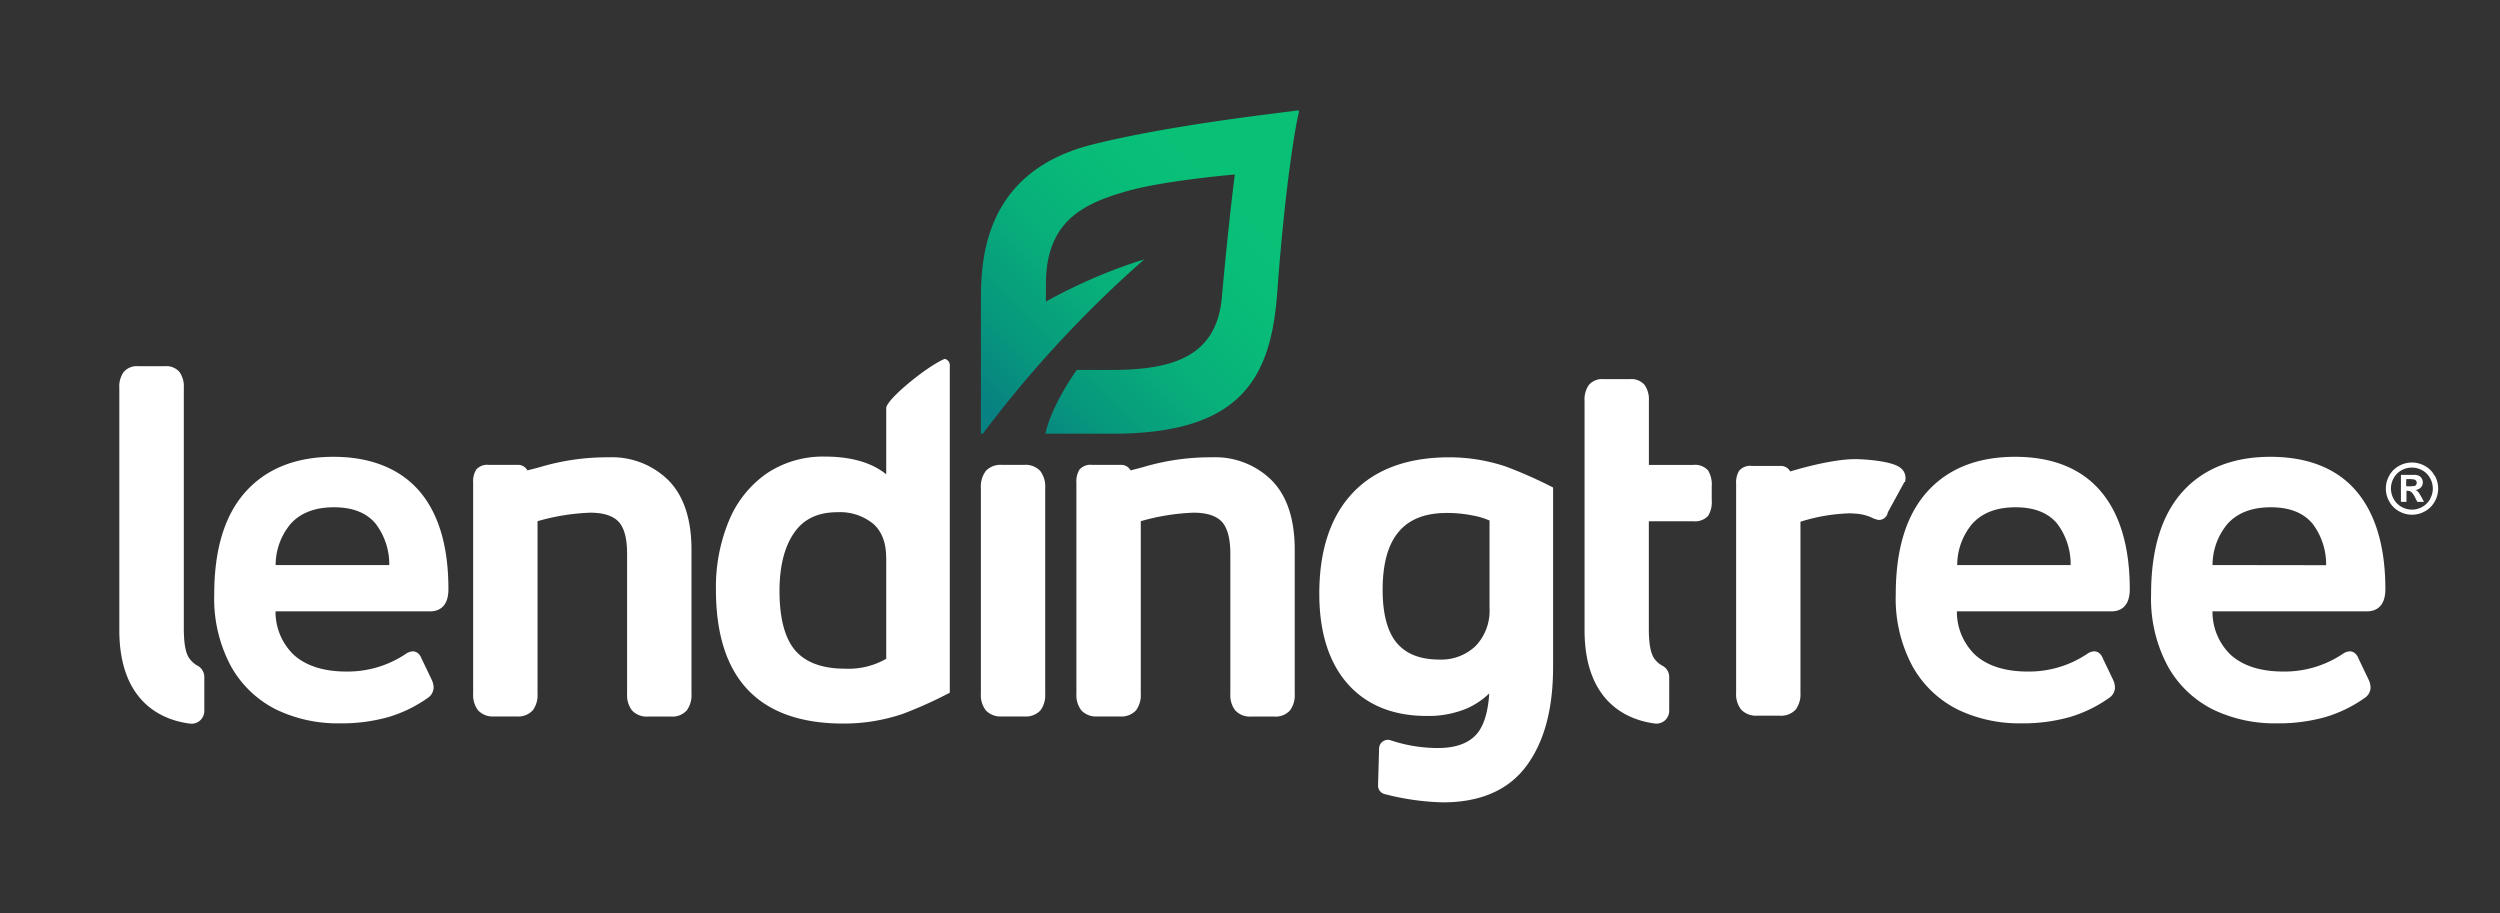
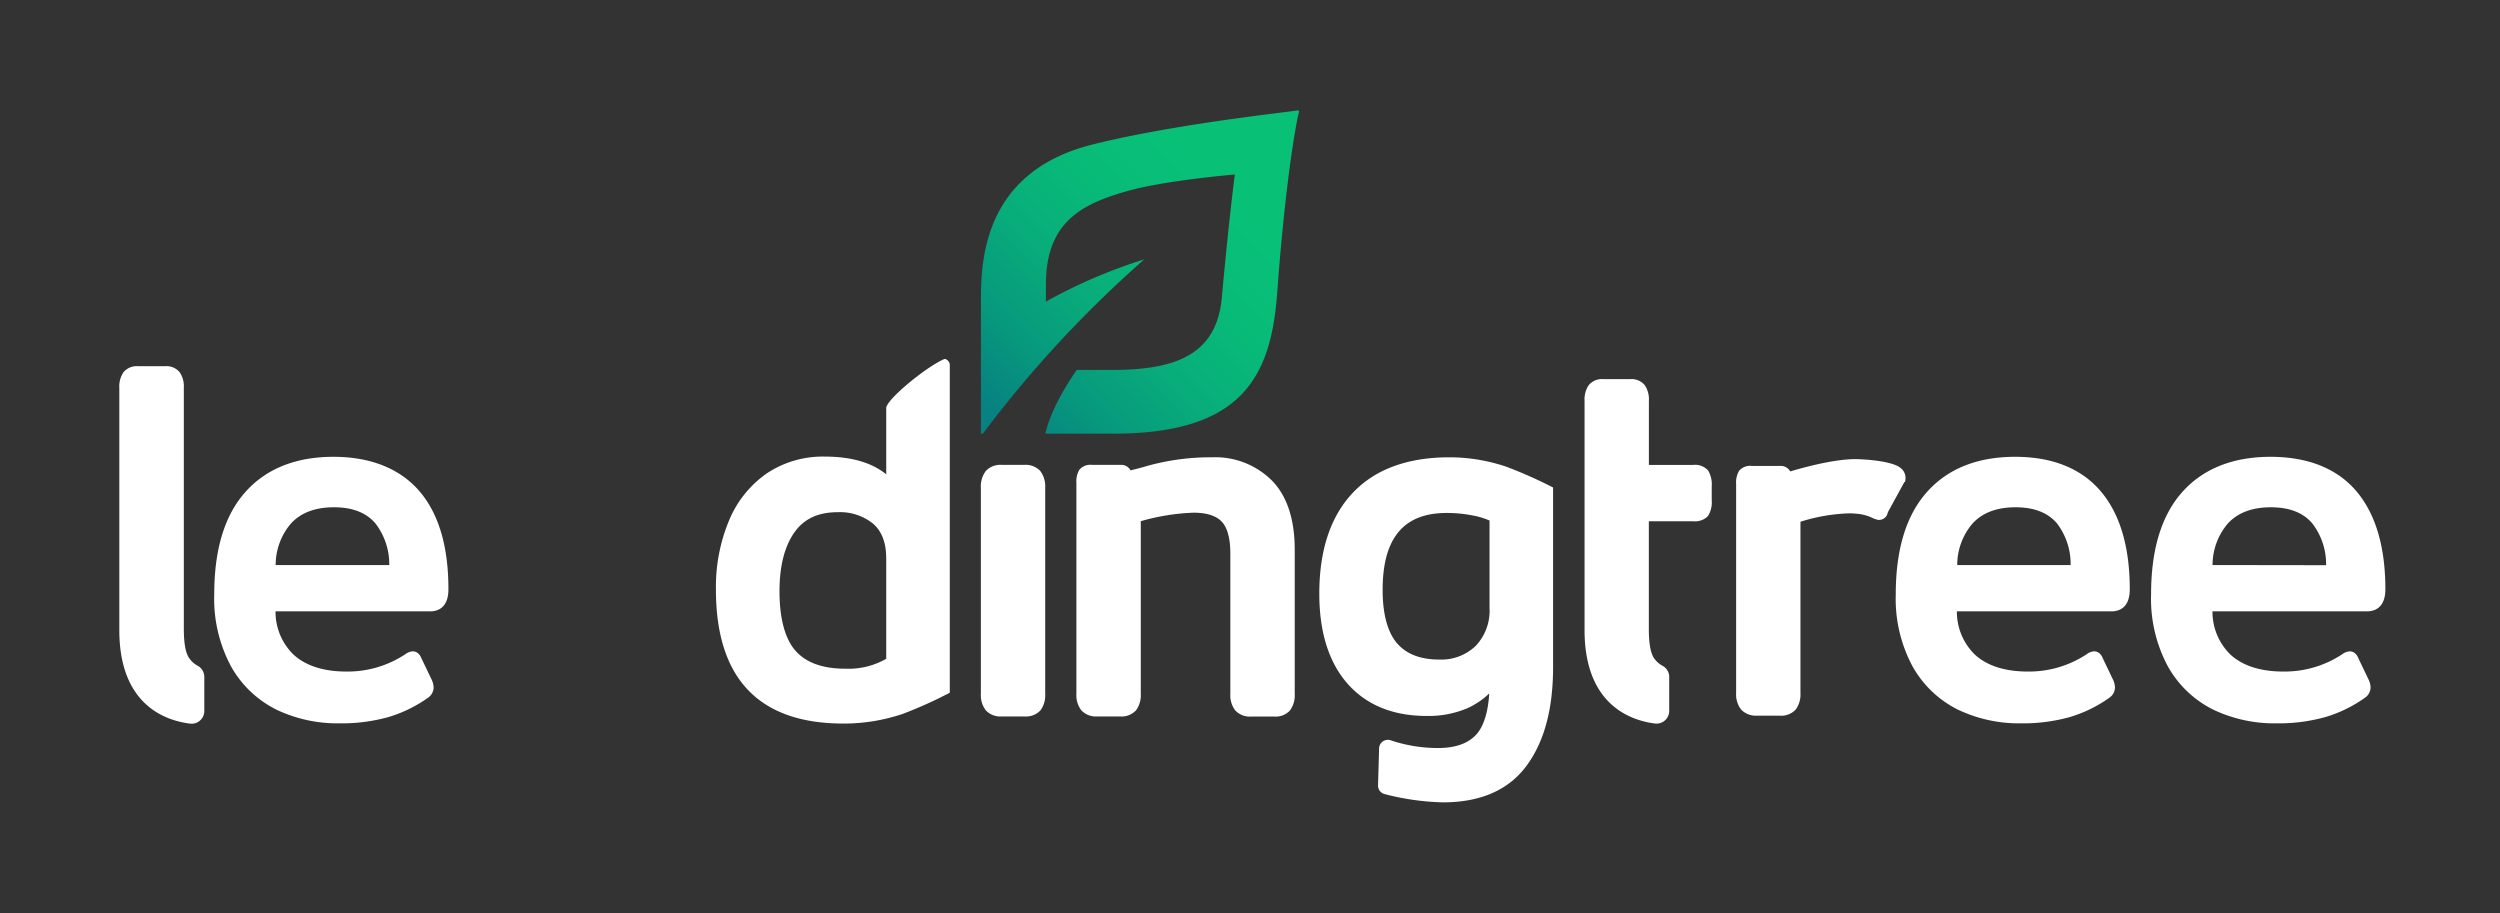
<svg xmlns="http://www.w3.org/2000/svg" id="LendingTree_Logo" data-name="LendingTree Logo" viewBox="0 0 452.76 165.35">
  <rect x="0" y="0" width="452.76" height="165.35" fill="#333333" stroke="none" />
  <defs>
    <style>.cls-1{fill:#fff;}.cls-2{fill:url(#New_Gradient_Swatch_1);}</style>
    <linearGradient id="New_Gradient_Swatch_1" x1="178.14" y1="78.96" x2="236.1" y2="21" gradientUnits="userSpaceOnUse">
      <stop offset="0.05" stop-color="#078181" />
      <stop offset="0.21" stop-color="#07997d" />
      <stop offset="0.41" stop-color="#08af7a" />
      <stop offset="0.6" stop-color="#08bc78" />
      <stop offset="0.77" stop-color="#08c177" />
    </linearGradient>
  </defs>
  <title>LT Logo - Gradient Knockout</title>
  <g id="LendingTree">
    <path class="cls-1" d="M432,106.7c0-7.67-1.77-13.64-5.25-17.74s-8.76-6.23-15.56-6.23-12.23,2.16-16,6.41-5.62,10.44-5.62,18.48a25.87,25.87,0,0,0,3.05,13.08,19.21,19.21,0,0,0,8.23,7.83A25.71,25.71,0,0,0,412.29,131a31.42,31.42,0,0,0,8.82-1.13,24.19,24.19,0,0,0,7.21-3.52,2.29,2.29,0,0,0,1-1.82,3.46,3.46,0,0,0-.31-1.35l-1.86-3.88c-.44-1.17-1.2-1.34-1.61-1.34a2.43,2.43,0,0,0-1.31.5,18.94,18.94,0,0,1-10.7,3.16c-4.07,0-7.27-1-9.51-3a10.81,10.81,0,0,1-3.33-7.9h28C429.93,110.71,432,110.19,432,106.7Zm-31.3-4.37a11.61,11.61,0,0,1,2.72-7.46c1.79-2,4.43-3,7.84-3s5.87,1,7.51,2.92a12.14,12.14,0,0,1,2.5,7.57Z" />
    <path class="cls-1" d="M364.95,82.73c-6.85,0-12.23,2.16-16,6.41s-5.62,10.44-5.62,18.48a25.88,25.88,0,0,0,3.05,13.08,19.22,19.22,0,0,0,8.23,7.83A25.7,25.7,0,0,0,366,131a31.42,31.42,0,0,0,8.82-1.13,24.22,24.22,0,0,0,7.21-3.52,2.29,2.29,0,0,0,1-1.82,3.43,3.43,0,0,0-.31-1.35l-1.86-3.88c-.44-1.17-1.2-1.34-1.61-1.34a2.43,2.43,0,0,0-1.31.5,18.94,18.94,0,0,1-10.7,3.16c-4.07,0-7.27-1-9.51-3a10.81,10.81,0,0,1-3.33-7.9h28c1.24,0,3.31-.52,3.31-4,0-7.67-1.77-13.64-5.25-17.74S371.76,82.73,364.95,82.73ZM375,102.33H354.46a11.62,11.62,0,0,1,2.72-7.46c1.79-2,4.43-3,7.84-3s5.87,1,7.51,2.92A12.14,12.14,0,0,1,375,102.33Z" />
    <path class="cls-1" d="M345,87.29a2.54,2.54,0,0,0,0-1.4,2.35,2.35,0,0,0-.87-1.2c-1.68-1.28-6.88-1.54-8.18-1.54-1,0-4.62.11-11.74,2.23a1.9,1.9,0,0,0-1.73-1h-5.22a2.62,2.62,0,0,0-2.3.88,4.13,4.13,0,0,0-.54,2.39v37.85a4.49,4.49,0,0,0,.9,3l.11.11a3.68,3.68,0,0,0,2.77,1h4.08a3.58,3.58,0,0,0,2.94-1.12,4.64,4.64,0,0,0,.85-3v-31a32.45,32.45,0,0,1,8.75-1.52c.4,0,.77,0,1.16.05a8.21,8.21,0,0,1,3.39.91l.76.23.17,0a1.61,1.61,0,0,0,1.59-1.37l3-5.49Z" />
    <path class="cls-1" d="M309.34,85.2a3.17,3.17,0,0,0-2.72-1h-8V72.57a4.56,4.56,0,0,0-.75-2.82,3.12,3.12,0,0,0-2.64-1.09h-4.87a3.11,3.11,0,0,0-2.64,1.1,4.55,4.55,0,0,0-.75,2.82v41.54c0,13.54,8.37,16.36,12.74,16.91a2.3,2.3,0,0,0,2.59-2.28v-6.19a2.3,2.3,0,0,0-1.24-2,4.32,4.32,0,0,1-1.33-1.12c-.84-1-1.12-3-1.12-5.64V94.4h8a3.28,3.28,0,0,0,2.71-.94,4.65,4.65,0,0,0,.68-2.88V88.1A4.9,4.9,0,0,0,309.34,85.2Z" />
    <path class="cls-1" d="M272.76,84.51a32.17,32.17,0,0,0-10.26-1.69c-7.57,0-13.46,2.16-17.5,6.43s-6.07,10.4-6.07,18.27c0,6.95,1.72,12.43,5.1,16.28s8.22,5.86,14.3,5.86a18.08,18.08,0,0,0,7.43-1.4,14.15,14.15,0,0,0,3.95-2.68c-.21,3.32-.95,5.76-2.18,7.25-1.46,1.75-3.84,2.64-7.08,2.64a26.87,26.87,0,0,1-8.56-1.39,1.59,1.59,0,0,0-2.13,1.45l-.19,6.69a1.58,1.58,0,0,0,1.19,1.59,46.07,46.07,0,0,0,10.55,1.5c6.83,0,11.93-2.24,15.17-6.65s4.79-10.35,4.79-17.87V88.29A80.77,80.77,0,0,0,272.76,84.51Zm-3,9.77v15.81a9.26,9.26,0,0,1-2.51,6.89,9,9,0,0,1-6.58,2.47c-3.45,0-6-1-7.7-3s-2.57-5.3-2.57-9.61c0-9.38,3.79-13.94,11.6-13.94a23.57,23.57,0,0,1,4.63.44A13.48,13.48,0,0,1,269.78,94.28Z" />
    <path class="cls-1" d="M219.52,82.82a42.58,42.58,0,0,0-12.64,1.82l-2.13.55a1.9,1.9,0,0,0-1.75-1h-5.22a2.62,2.62,0,0,0-2.3.88,4.12,4.12,0,0,0-.54,2.39v38.19a4.49,4.49,0,0,0,.9,3,3.61,3.61,0,0,0,2.89,1.1h4.08a3.58,3.58,0,0,0,2.94-1.12,4.65,4.65,0,0,0,.85-3V94.39a39.38,39.38,0,0,1,9.56-1.54c2.37,0,4.09.55,5.11,1.63s1.55,3.05,1.55,5.82v25.37a4.48,4.48,0,0,0,.9,3,3.61,3.61,0,0,0,2.89,1.1h4.16a3.48,3.48,0,0,0,2.86-1.12,4.65,4.65,0,0,0,.85-3V99.56c0-5.5-1.38-9.71-4.11-12.51A14.5,14.5,0,0,0,219.52,82.82Z" />
    <path class="cls-1" d="M185.5,84.19h-4.08a3.61,3.61,0,0,0-2.88,1.1,4.64,4.64,0,0,0-.9,3.09v37.27a4.49,4.49,0,0,0,.9,3,3.6,3.6,0,0,0,2.89,1.1h4.08a3.58,3.58,0,0,0,2.94-1.12,4.65,4.65,0,0,0,.84-3V88.38a4.65,4.65,0,0,0-.9-3.09A3.61,3.61,0,0,0,185.5,84.19Z" />
    <path class="cls-1" d="M170.95,65.05c-3.39,1.51-10.45,7.35-10.45,8.85v12c-2.62-2.13-6.36-3.21-11.13-3.21a18.28,18.28,0,0,0-10.54,3.07A19.46,19.46,0,0,0,132,94.34a31.27,31.27,0,0,0-2.34,12.45c0,16.09,7.77,24.25,23.1,24.25a33.44,33.44,0,0,0,10.7-1.74,76.36,76.36,0,0,0,8.55-3.85V66.15a1.12,1.12,0,0,0-.25-.74C171.55,65.18,171.24,64.92,170.95,65.05Zm-10.45,36v18.26A13.73,13.73,0,0,1,153,121.1c-4,0-7-1.08-8.9-3.21s-2.93-5.8-2.93-10.82c0-4.51.9-8.08,2.68-10.62s4.37-3.69,7.9-3.69a9.51,9.51,0,0,1,6.39,2.1C159.69,96.21,160.49,98.29,160.49,101Z" />
-     <path class="cls-1" d="M110.28,82.82a42.57,42.57,0,0,0-12.64,1.82l-.25.07-1.88.48a1.88,1.88,0,0,0-1.75-1H88.53a2.62,2.62,0,0,0-2.3.88,4.11,4.11,0,0,0-.54,2.39v38.19a4.49,4.49,0,0,0,.9,3,3.6,3.6,0,0,0,2.89,1.1h4.08a3.58,3.58,0,0,0,2.94-1.12,4.65,4.65,0,0,0,.85-3V94.39a39.38,39.38,0,0,1,9.56-1.54c2.37,0,4.09.55,5.11,1.63s1.55,3,1.55,5.82v25.37a4.49,4.49,0,0,0,.9,3,3.61,3.61,0,0,0,2.89,1.1h4.16a3.48,3.48,0,0,0,2.86-1.12,4.64,4.64,0,0,0,.85-3V99.56c0-5.5-1.38-9.71-4.11-12.51A14.5,14.5,0,0,0,110.28,82.82Z" />
    <path class="cls-1" d="M60.41,82.73c-6.85,0-12.23,2.16-16,6.41S38.8,99.58,38.8,107.62a25.88,25.88,0,0,0,3.05,13.08,19.23,19.23,0,0,0,8.23,7.83A25.71,25.71,0,0,0,61.5,131a31.41,31.41,0,0,0,8.82-1.13,24.23,24.23,0,0,0,7.21-3.52,2.29,2.29,0,0,0,1-1.82,3.46,3.46,0,0,0-.31-1.35l-1.86-3.88c-.45-1.17-1.2-1.34-1.61-1.34a2.43,2.43,0,0,0-1.31.5,18.94,18.94,0,0,1-10.7,3.16c-4.07,0-7.27-1-9.51-3a10.8,10.8,0,0,1-3.33-7.9h28c1.24,0,3.31-.52,3.31-4C81.22,99,79.46,93.06,76,89S67.21,82.73,60.41,82.73Zm10.1,19.6H49.92a11.61,11.61,0,0,1,2.72-7.46c1.79-2,4.43-3,7.84-3s5.87,1,7.51,2.92A12.14,12.14,0,0,1,70.5,102.33Z" />
    <path class="cls-1" d="M34.41,119.39c-.84-1-1.12-3-1.12-5.64V70.23a4.56,4.56,0,0,0-.75-2.82,3.12,3.12,0,0,0-2.64-1.09H25a3.11,3.11,0,0,0-2.64,1.1,4.55,4.55,0,0,0-.75,2.82v43.89c0,13.54,8.37,16.36,12.74,16.91A2.3,2.3,0,0,0,37,128.74v-6.19a2.3,2.3,0,0,0-1.24-2A4.32,4.32,0,0,1,34.41,119.39Z" />
    <g id="Registered_Trademark" data-name="Registered Trademark">
-       <path class="cls-1" d="M440.89,86.11a4.39,4.39,0,0,0-1.75-1.74,4.78,4.78,0,0,0-4.66,0,4.39,4.39,0,0,0-1.76,1.74,4.74,4.74,0,0,0,0,4.73,4.45,4.45,0,0,0,1.75,1.75,4.74,4.74,0,0,0,4.71,0,4.46,4.46,0,0,0,1.75-1.75,4.74,4.74,0,0,0,0-4.73Zm-.79,4.27a3.63,3.63,0,0,1-1.4,1.41,3.78,3.78,0,0,1-3.78,0,3.6,3.6,0,0,1-1.4-1.41,3.81,3.81,0,0,1,0-3.81,3.54,3.54,0,0,1,1.41-1.4,3.83,3.83,0,0,1,3.74,0,3.53,3.53,0,0,1,1.41,1.4,3.8,3.8,0,0,1,0,3.81Z" />
-       <path class="cls-1" d="M438.46,89.9q-.31-.52-.36-.6a2.44,2.44,0,0,0-.33-.38,1.22,1.22,0,0,0-.34-.18,1.58,1.58,0,0,0,1-.47,1.29,1.29,0,0,0,.35-.9,1.37,1.37,0,0,0-.18-.7,1.22,1.22,0,0,0-.46-.47,1.93,1.93,0,0,0-.77-.2h-2.55v4.89h1v-2H436a1.09,1.09,0,0,1,.69.21,3.3,3.3,0,0,1,.69,1l.41.79H439ZM437.24,88a4.86,4.86,0,0,1-1.07.07h-.4V86.77h.4a4.71,4.71,0,0,1,1.06.07.64.64,0,0,1,.33.23.6.6,0,0,1,.12.36.63.63,0,0,1-.45.61Z" />
-     </g>
+       </g>
  </g>
  <g id="Leaf">
    <path class="cls-2" d="M235,20c-3,.45-22.63,2.55-37.1,6.16-20.62,5.14-20.25,22.35-20.25,29.15v8.12s0,14.51,0,14.86.26.36.44.13A209.38,209.38,0,0,1,207.2,47s.08-.08-.06,0a94.42,94.42,0,0,0-17.72,7.62c0-1.65,0-2.73,0-2.92-.08-11.72,6.82-14.88,15-17.17,6.71-1.86,19.22-2.93,19.22-2.93s-1,7.3-2.35,22.17C220.37,64.6,212.39,67,201.26,67H195c-5,7.21-5.67,11.54-5.67,11.54H201.6c23.37,0,28.59-10.3,29.71-25.54,1.41-19.37,3.36-30.6,3.94-32.72A.22.22,0,0,0,235,20Z" />
  </g>
</svg>